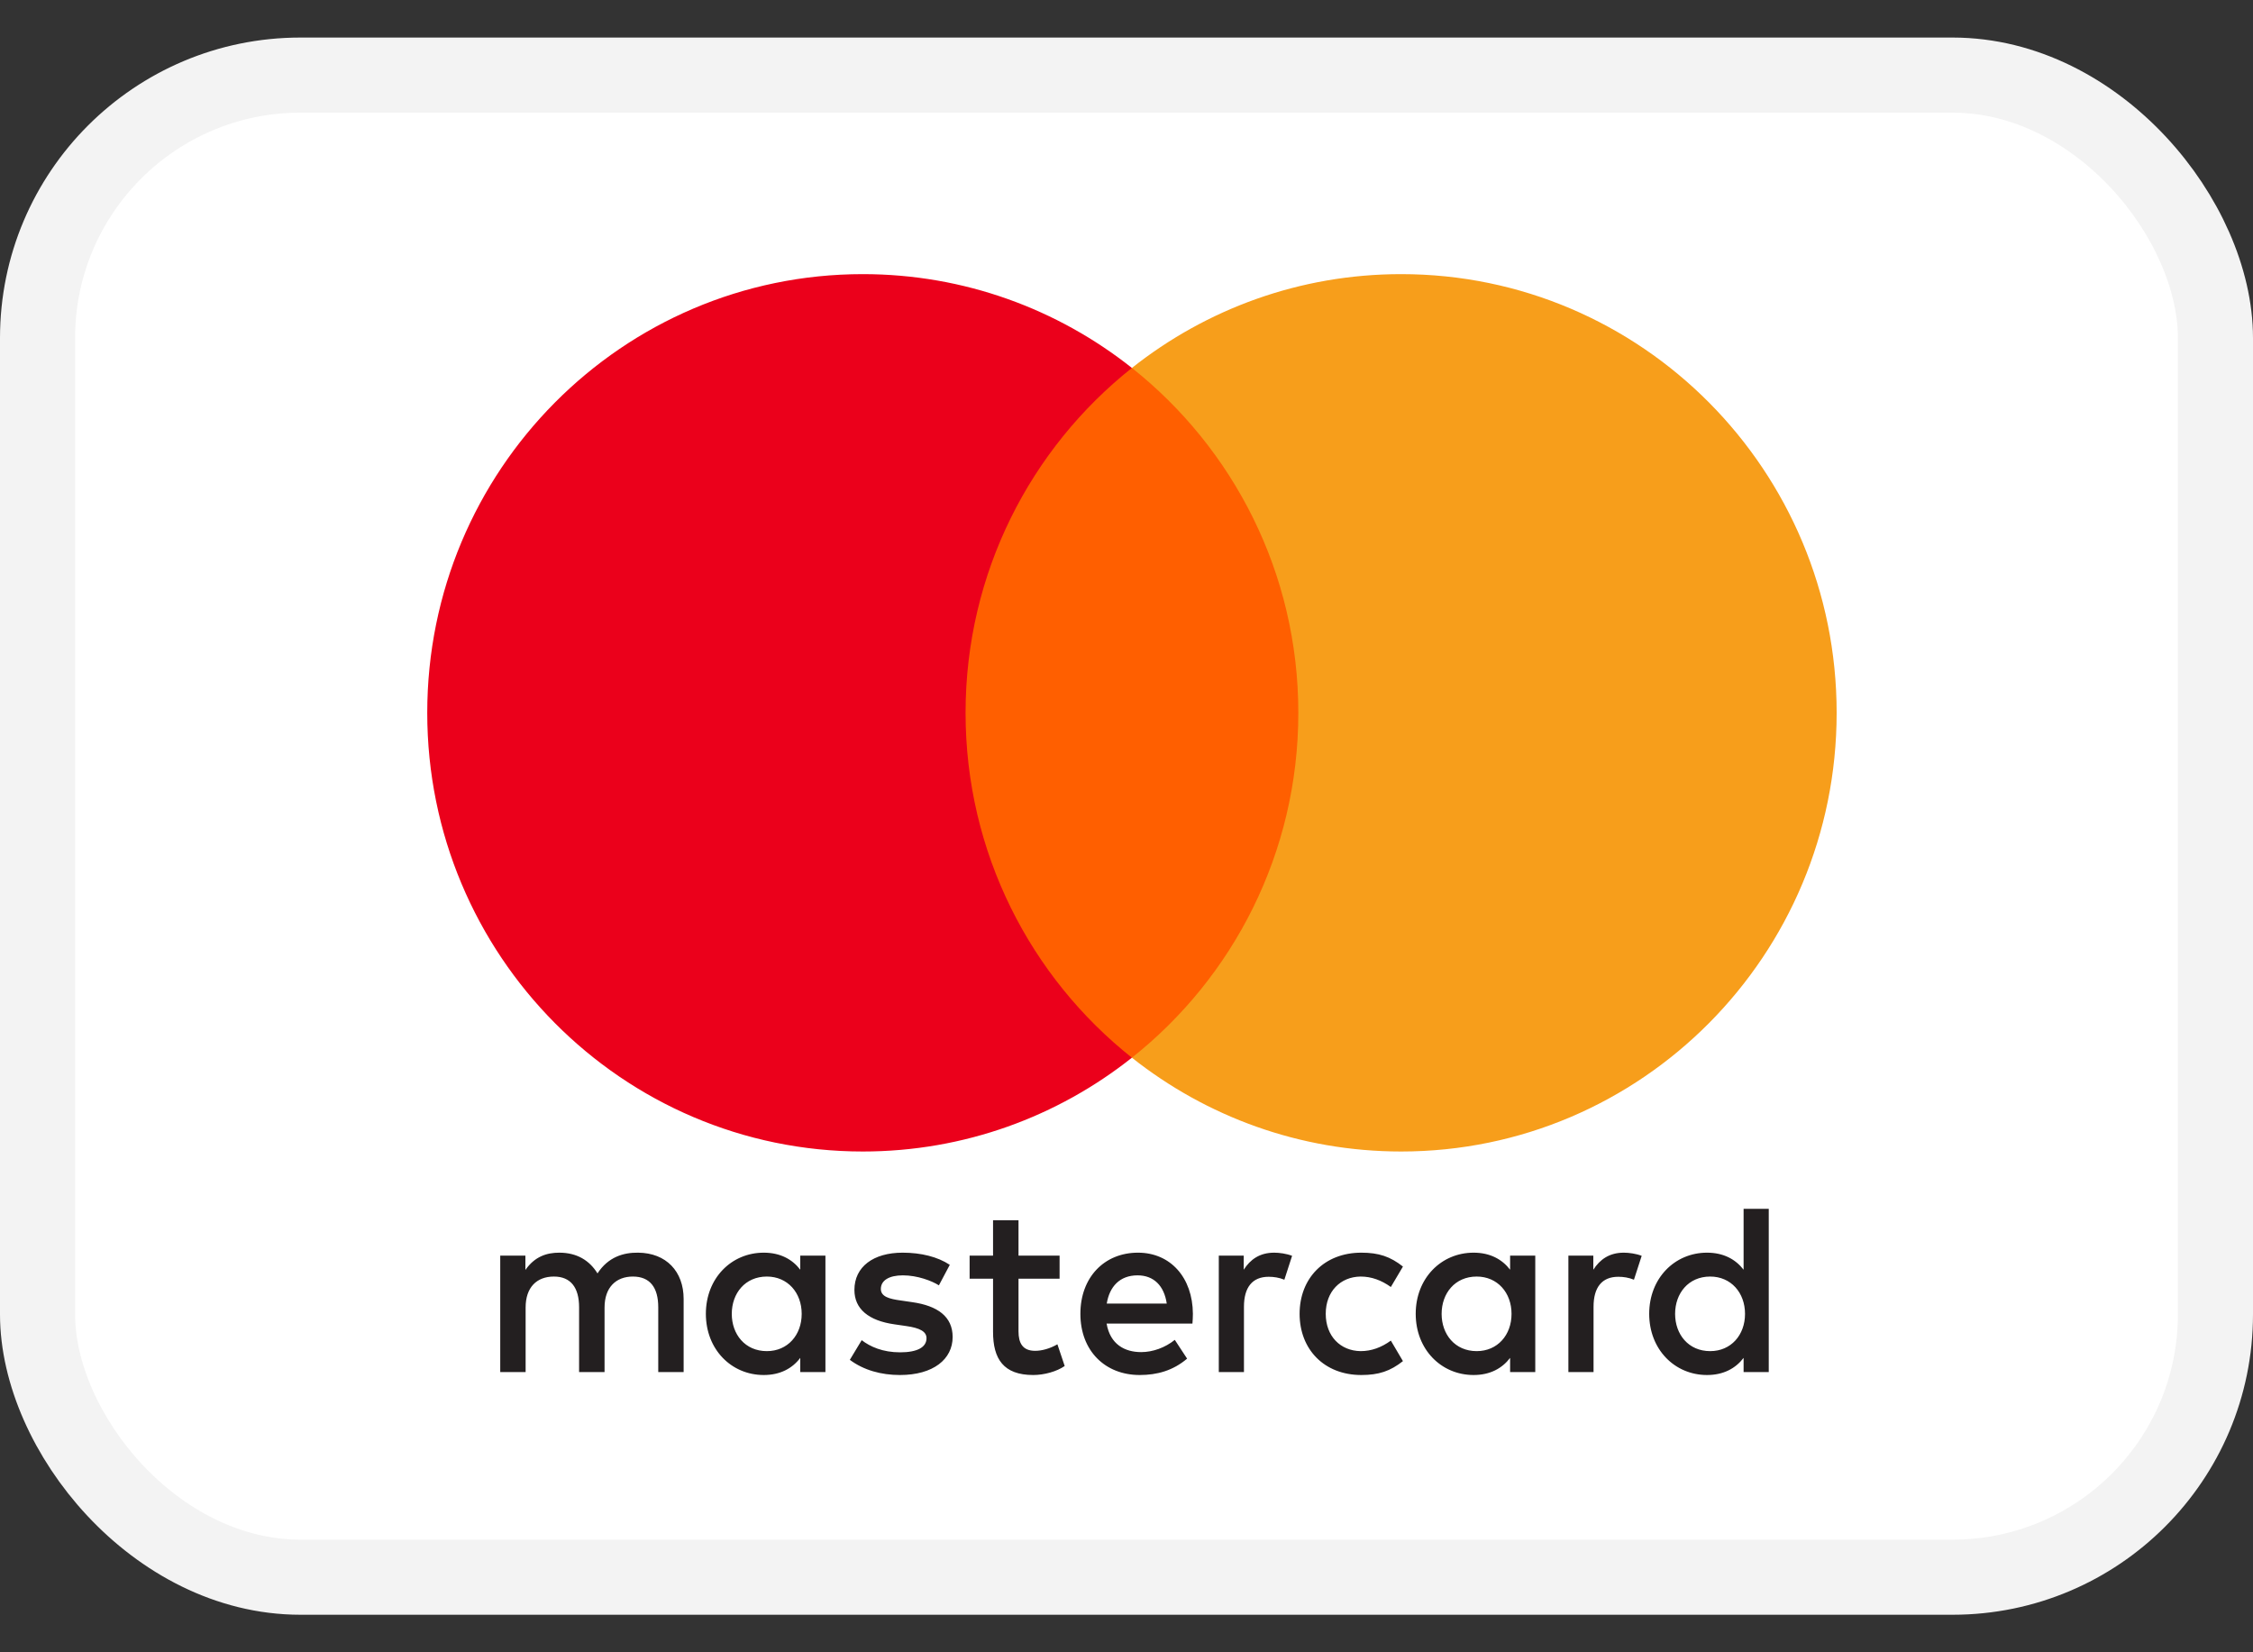
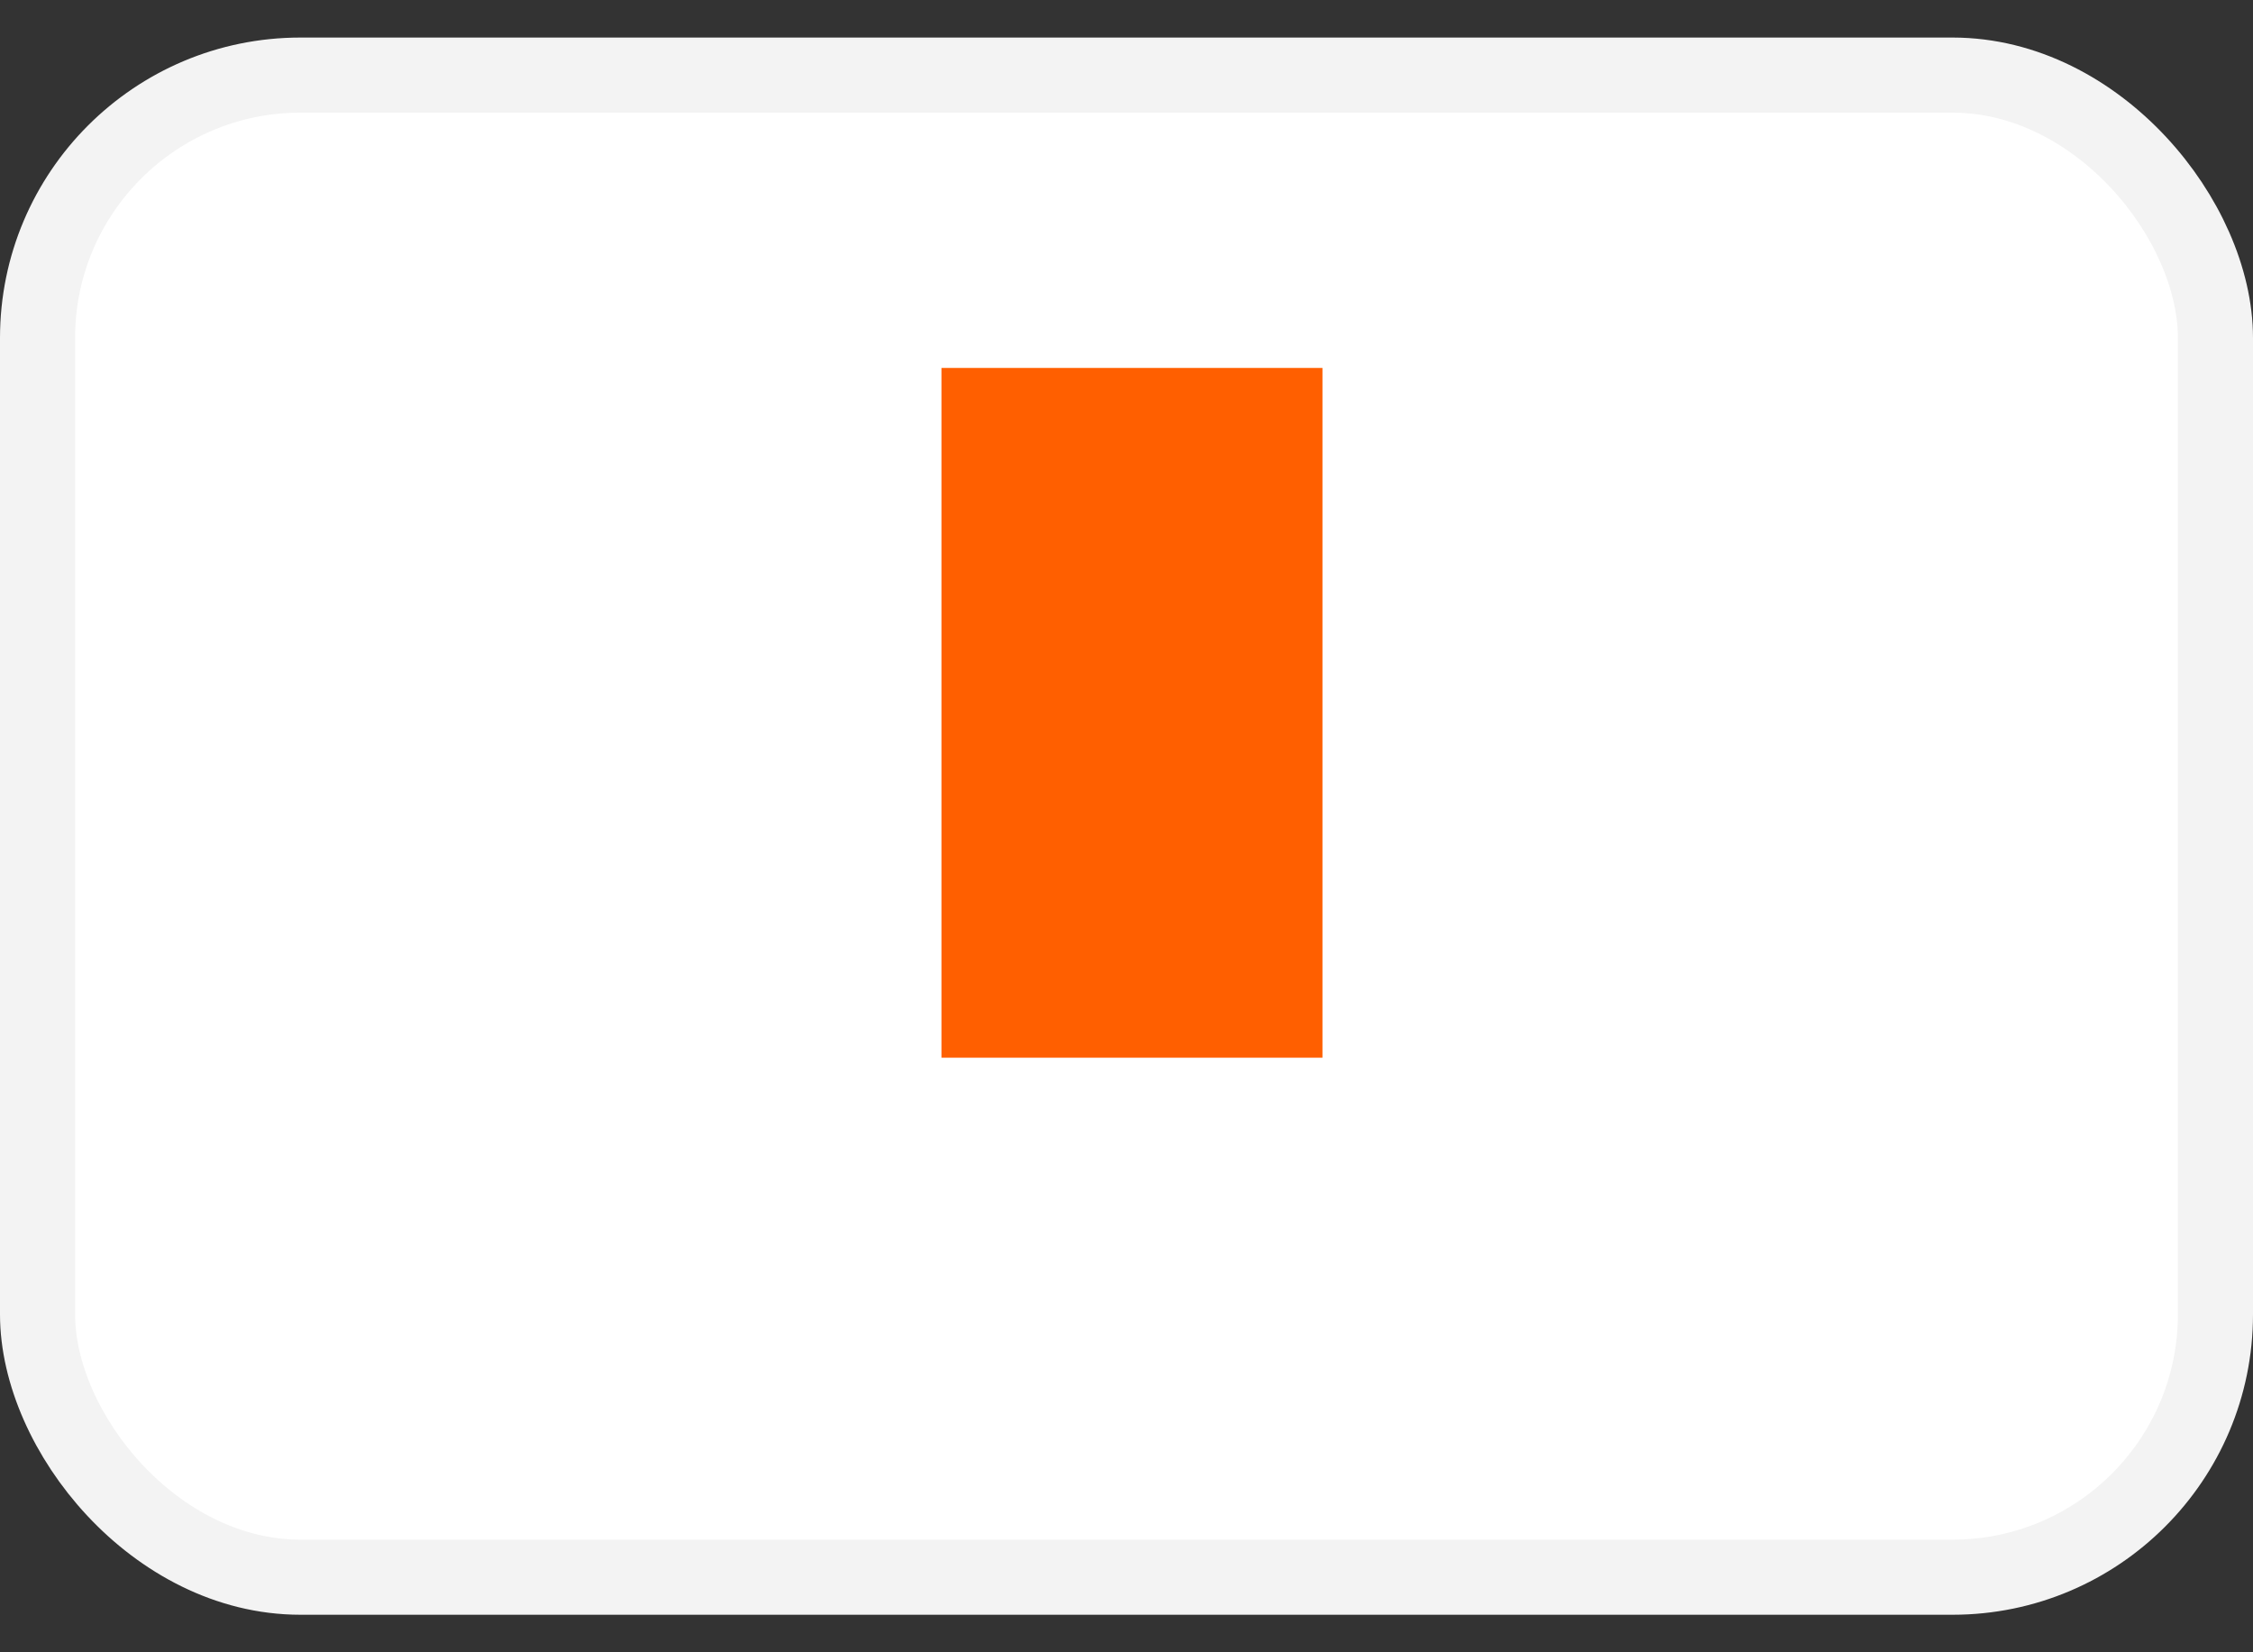
<svg xmlns="http://www.w3.org/2000/svg" width="30" height="22" viewBox="0 0 30 22" fill="none">
  <rect x="0" y="0" width="30" height="22" fill="#333333" stroke="none" />
  <rect x="0.5" y="1" width="29" height="20" rx="3.5" fill="white" stroke="#F3F3F3" />
-   <path fill-rule="evenodd" clip-rule="evenodd" d="M10.991 16.718V17.493V18.269H10.656V18.08C10.55 18.22 10.389 18.308 10.17 18.308C9.738 18.308 9.399 17.967 9.399 17.493C9.399 17.02 9.738 16.679 10.17 16.679C10.389 16.679 10.55 16.767 10.656 16.906V16.718H10.991ZM10.211 16.997C9.921 16.997 9.744 17.221 9.744 17.494C9.744 17.766 9.921 17.99 10.211 17.99C10.488 17.99 10.675 17.776 10.675 17.494C10.675 17.212 10.488 16.997 10.211 16.997ZM22.305 17.494C22.305 17.221 22.482 16.997 22.772 16.997C23.049 16.997 23.236 17.212 23.236 17.494C23.236 17.776 23.049 17.99 22.772 17.99C22.482 17.99 22.305 17.766 22.305 17.494ZM23.552 16.095V17.493V18.269H23.217V18.08C23.11 18.22 22.949 18.308 22.73 18.308C22.299 18.308 21.96 17.967 21.96 17.493C21.96 17.02 22.299 16.679 22.73 16.679C22.949 16.679 23.11 16.767 23.217 16.906V16.095H23.552ZM15.147 16.981C15.362 16.981 15.501 17.118 15.536 17.357H14.737C14.773 17.134 14.908 16.981 15.147 16.981ZM14.386 17.493C14.386 17.01 14.702 16.679 15.153 16.679C15.585 16.679 15.881 17.01 15.884 17.493C15.884 17.539 15.881 17.581 15.878 17.623H14.735C14.783 17.902 14.979 18.003 15.195 18.003C15.35 18.003 15.514 17.944 15.643 17.84L15.807 18.09C15.62 18.249 15.408 18.308 15.176 18.308C14.715 18.308 14.386 17.986 14.386 17.493ZM19.196 17.494C19.196 17.221 19.373 16.997 19.663 16.997C19.94 16.997 20.127 17.212 20.127 17.494C20.127 17.776 19.94 17.99 19.663 17.99C19.373 17.99 19.196 17.766 19.196 17.494ZM20.443 16.718V17.493V18.269H20.108V18.08C20.001 18.22 19.841 18.308 19.622 18.308C19.19 18.308 18.851 17.967 18.851 17.493C18.851 17.02 19.19 16.679 19.622 16.679C19.841 16.679 20.001 16.767 20.108 16.906V16.718H20.443ZM17.305 17.493C17.305 17.964 17.63 18.308 18.127 18.308C18.359 18.308 18.513 18.256 18.681 18.123L18.52 17.85C18.394 17.941 18.262 17.99 18.117 17.99C17.849 17.986 17.653 17.792 17.653 17.493C17.653 17.195 17.849 17 18.117 16.997C18.262 16.997 18.394 17.046 18.52 17.136L18.681 16.864C18.513 16.731 18.359 16.679 18.127 16.679C17.63 16.679 17.305 17.023 17.305 17.493ZM21.216 16.906C21.303 16.77 21.429 16.679 21.622 16.679C21.69 16.679 21.786 16.692 21.86 16.721L21.757 17.039C21.686 17.01 21.616 17 21.548 17C21.329 17 21.219 17.143 21.219 17.399V18.269L20.884 18.269V16.718H21.216V16.906ZM12.647 16.841C12.486 16.734 12.264 16.679 12.019 16.679C11.629 16.679 11.377 16.867 11.377 17.175C11.377 17.428 11.565 17.584 11.909 17.633L12.067 17.656C12.251 17.682 12.337 17.73 12.337 17.818C12.337 17.938 12.215 18.006 11.986 18.006C11.754 18.006 11.587 17.931 11.474 17.844L11.316 18.106C11.5 18.243 11.732 18.308 11.983 18.308C12.428 18.308 12.685 18.097 12.685 17.802C12.685 17.529 12.483 17.386 12.147 17.338L11.99 17.315C11.845 17.295 11.729 17.266 11.729 17.162C11.729 17.049 11.838 16.981 12.022 16.981C12.218 16.981 12.409 17.055 12.502 17.114L12.647 16.841ZM16.561 16.906C16.648 16.77 16.773 16.679 16.967 16.679C17.035 16.679 17.131 16.692 17.205 16.721L17.102 17.039C17.031 17.01 16.96 17 16.893 17C16.674 17 16.564 17.143 16.564 17.399V18.269H16.229V16.718H16.561V16.906ZM14.109 16.718H13.562V16.247H13.223V16.718H12.911V17.026H13.223V17.733C13.223 18.093 13.362 18.308 13.758 18.308C13.903 18.308 14.071 18.262 14.177 18.188L14.08 17.899C13.98 17.957 13.871 17.986 13.784 17.986C13.616 17.986 13.562 17.882 13.562 17.727V17.026H14.109V16.718ZM9.103 17.295V18.269H8.765V17.406C8.765 17.143 8.655 16.997 8.427 16.997C8.204 16.997 8.05 17.14 8.05 17.409V18.269H7.711V17.406C7.711 17.143 7.599 16.997 7.376 16.997C7.147 16.997 6.999 17.14 6.999 17.409V18.269H6.661V16.718H6.996V16.909C7.122 16.728 7.283 16.679 7.447 16.679C7.683 16.679 7.85 16.783 7.956 16.955C8.098 16.737 8.301 16.676 8.497 16.679C8.871 16.682 9.103 16.929 9.103 17.295Z" fill="#231F20" />
  <path d="M17.61 14.083H12.536V4.899H17.61V14.083Z" fill="#FF5F00" />
-   <path d="M12.857 9.491C12.857 7.628 13.724 5.969 15.072 4.899C14.086 4.117 12.841 3.65 11.489 3.65C8.286 3.65 5.689 6.265 5.689 9.491C5.689 12.717 8.286 15.332 11.489 15.332C12.841 15.332 14.086 14.865 15.072 14.083C13.724 13.014 12.857 11.354 12.857 9.491Z" fill="#EB001B" />
-   <path d="M24.456 9.491C24.456 12.717 21.86 15.332 18.657 15.332C17.304 15.332 16.059 14.865 15.072 14.083C16.421 13.014 17.288 11.354 17.288 9.491C17.288 7.628 16.421 5.969 15.072 4.899C16.059 4.117 17.304 3.65 18.657 3.65C21.86 3.65 24.456 6.265 24.456 9.491Z" fill="#F79E1B" />
</svg>